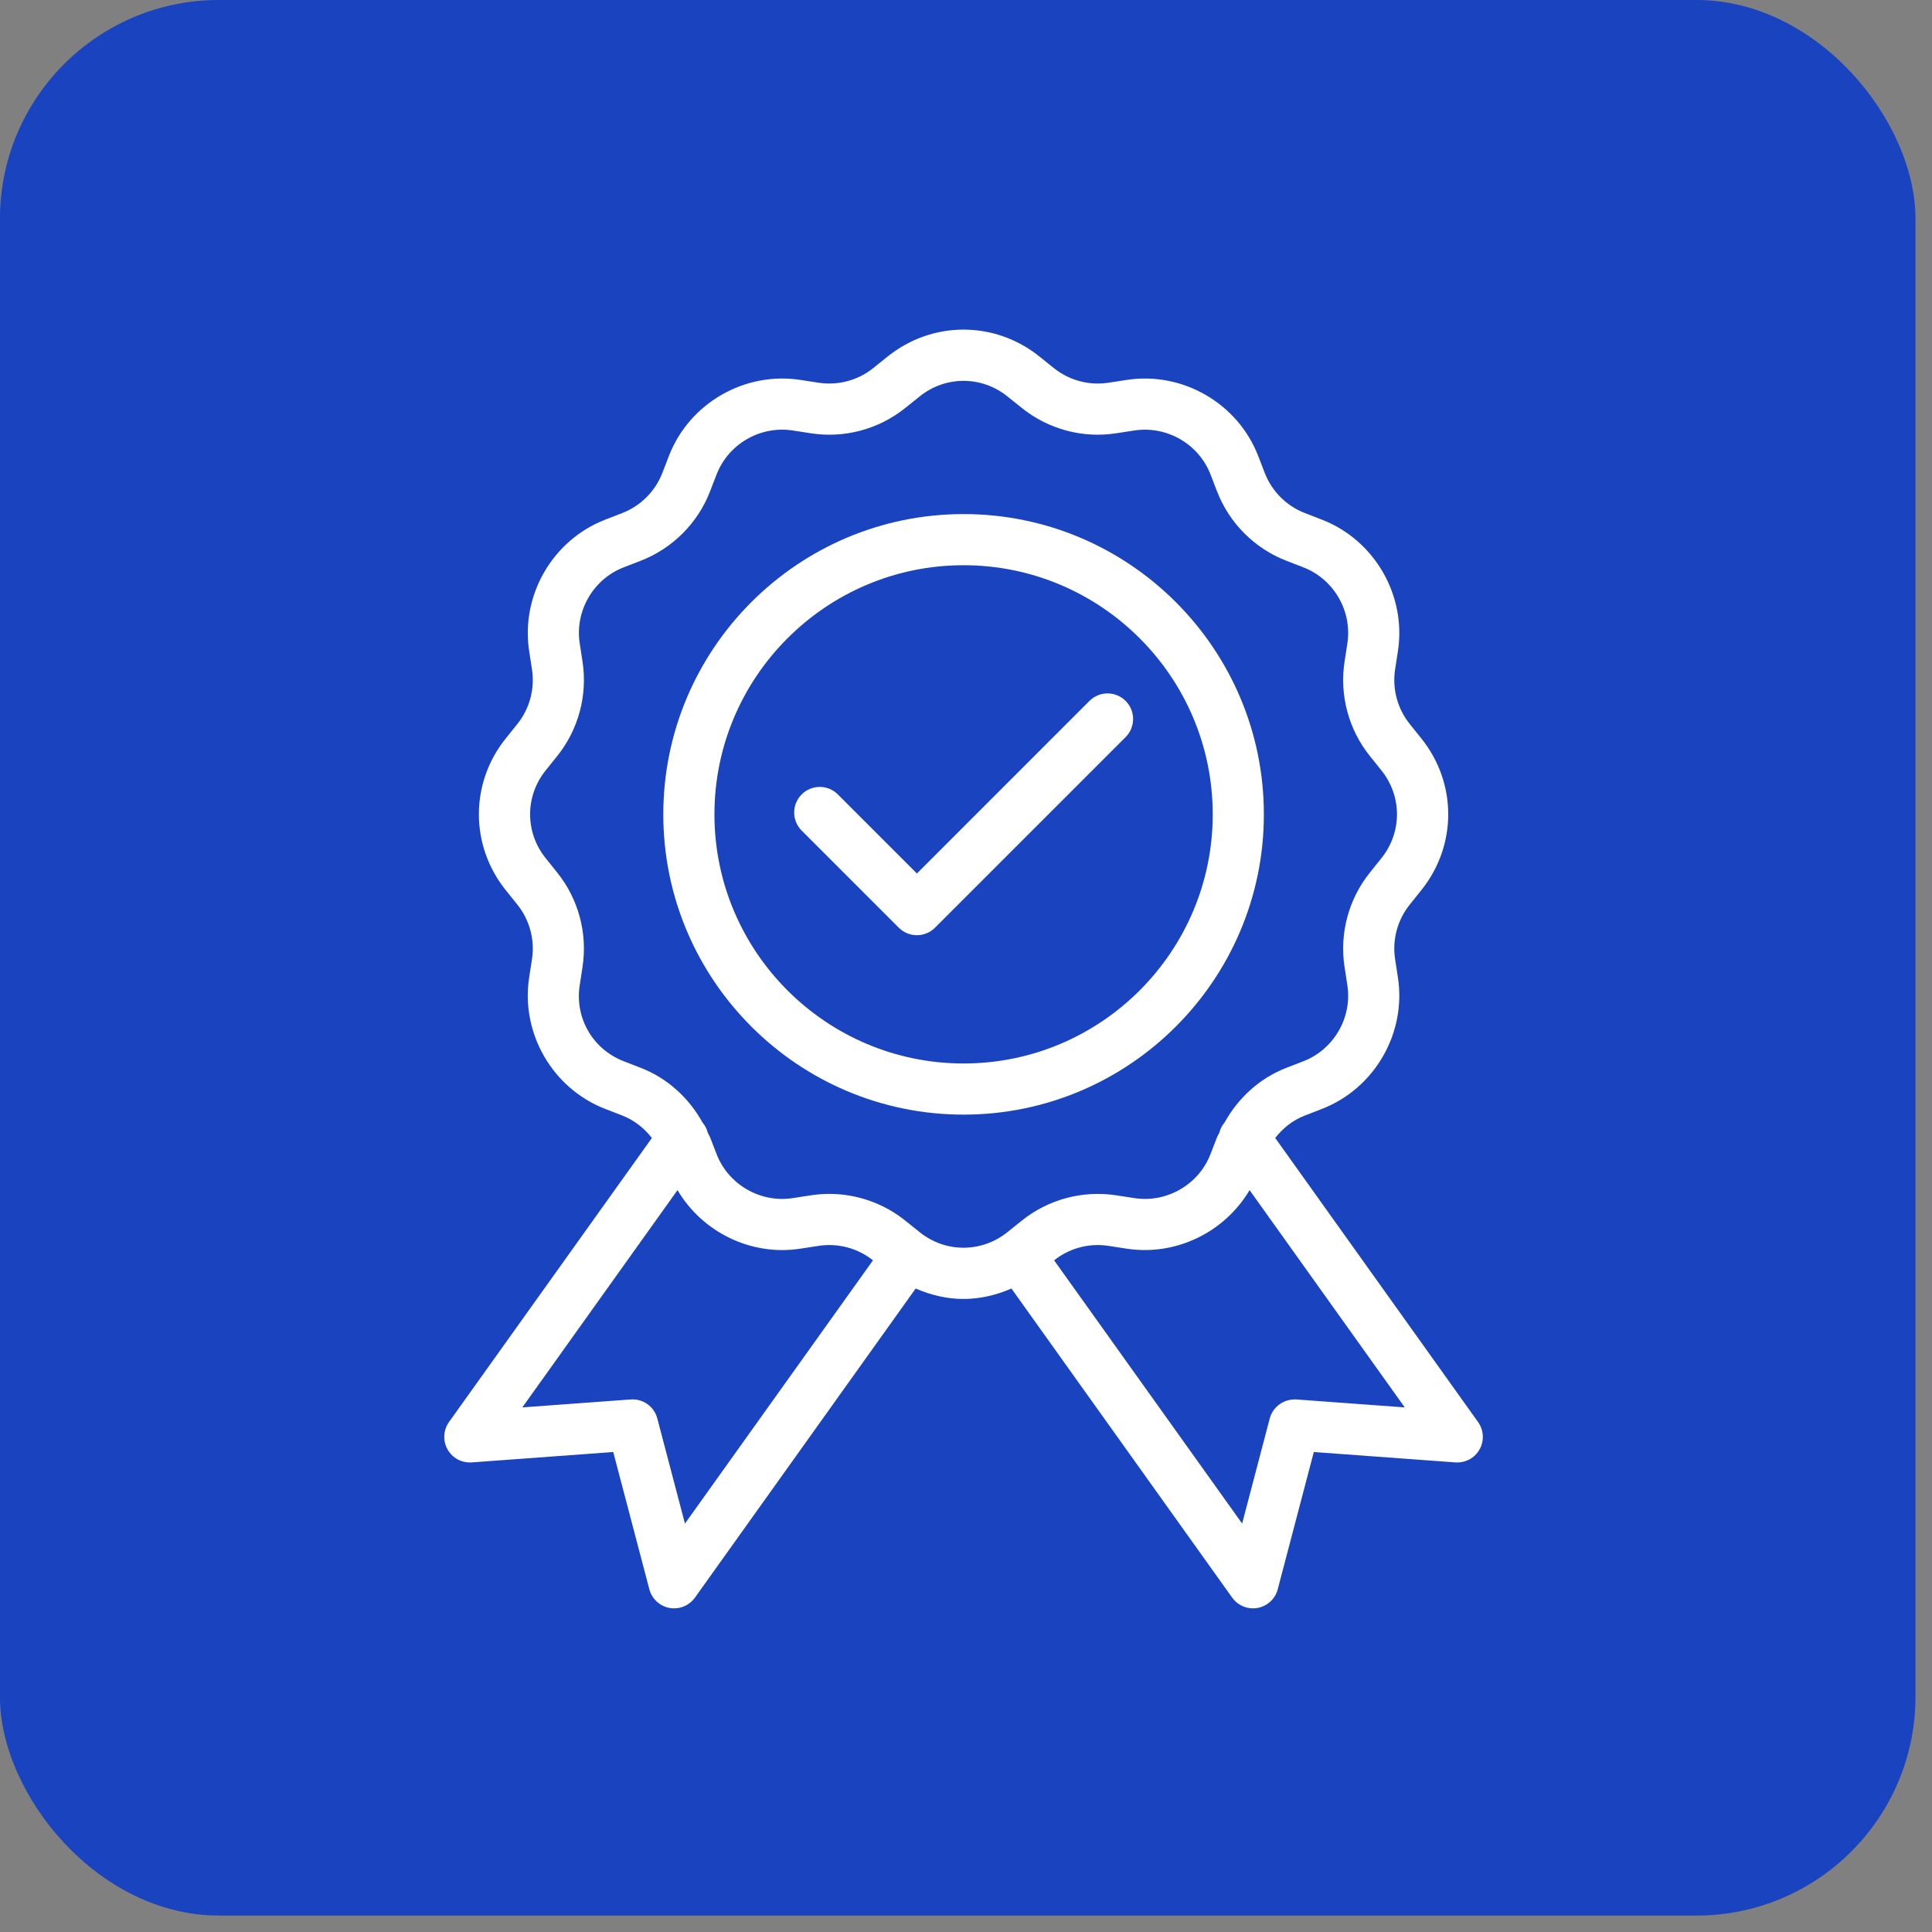
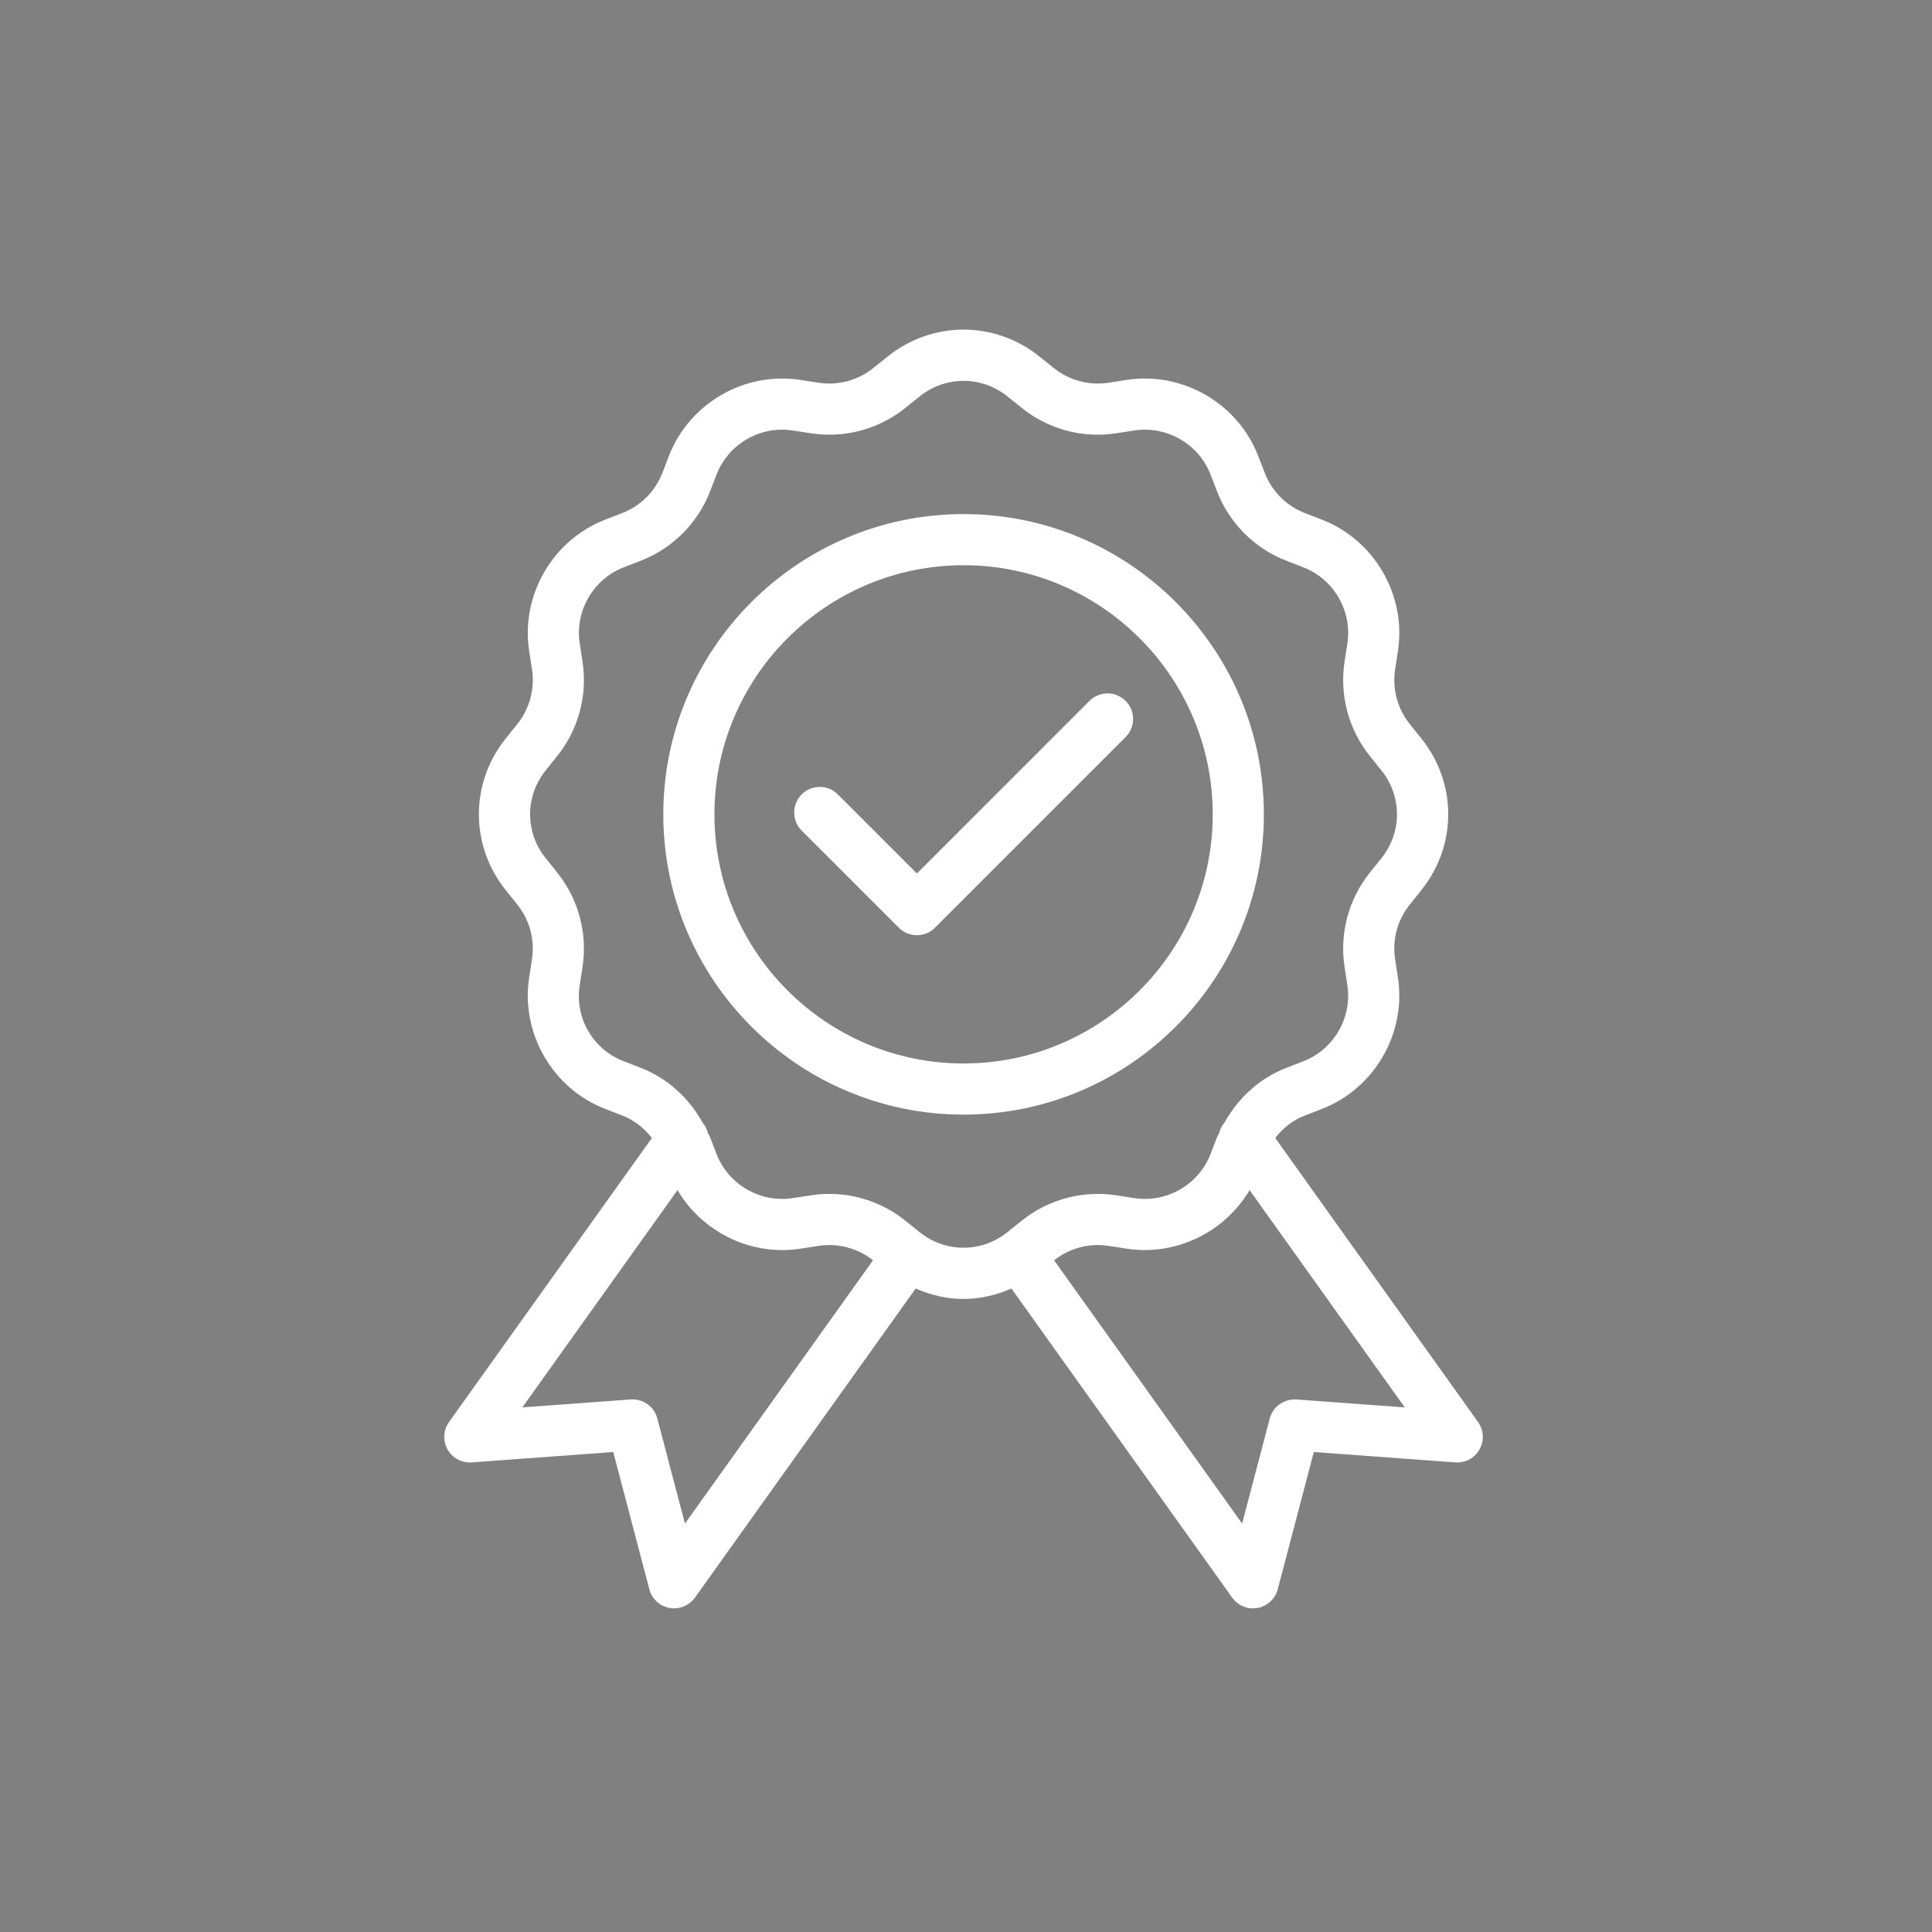
<svg xmlns="http://www.w3.org/2000/svg" width="68" height="68" viewBox="0 0 68 68" fill="none">
  <rect x="0" y="0" width="68" height="68" fill="#808080" stroke="none" />
-   <rect x="-0.002" width="67.421" height="67.421" rx="7.705" fill="#1A43BF" />
  <path d="M16.602 51.472L21.584 51.106L22.855 55.938C22.944 56.275 23.22 56.531 23.563 56.594C23.618 56.604 23.672 56.609 23.726 56.609C24.013 56.609 24.288 56.471 24.459 56.232L32.228 45.352C32.768 45.587 33.338 45.719 33.913 45.719C34.489 45.719 35.059 45.587 35.599 45.352L43.369 56.232C43.54 56.471 43.814 56.609 44.101 56.609C44.155 56.609 44.209 56.604 44.264 56.594C44.607 56.531 44.883 56.275 44.972 55.938L46.242 51.106L51.225 51.472C51.578 51.495 51.904 51.319 52.075 51.015C52.246 50.711 52.226 50.335 52.023 50.051L44.883 40.053C45.154 39.706 45.506 39.425 45.924 39.264L46.528 39.03C48.38 38.312 49.505 36.366 49.202 34.403L49.103 33.759C48.998 33.078 49.185 32.379 49.617 31.841L50.027 31.329C51.288 29.758 51.288 27.563 50.027 25.992L49.616 25.48C49.185 24.942 48.998 24.243 49.103 23.562L49.202 22.919C49.505 20.955 48.38 19.009 46.528 18.291L45.925 18.057C45.28 17.808 44.767 17.294 44.517 16.65L44.283 16.046C43.565 14.193 41.62 13.069 39.656 13.372L39.012 13.471C38.331 13.575 37.632 13.389 37.094 12.957L36.583 12.547C35.011 11.286 32.816 11.286 31.244 12.547L30.733 12.957C30.195 13.389 29.497 13.575 28.814 13.471L28.172 13.372C26.205 13.069 24.262 14.193 23.544 16.046L23.311 16.649C23.061 17.294 22.548 17.807 21.903 18.057L21.299 18.291C19.448 19.009 18.323 20.955 18.625 22.918L18.724 23.561C18.829 24.243 18.642 24.942 18.211 25.48L17.8 25.992C16.54 27.563 16.54 29.758 17.8 31.33L18.21 31.841C18.642 32.379 18.829 33.078 18.724 33.759L18.625 34.402C18.322 36.365 19.447 38.311 21.299 39.029L21.902 39.263C22.32 39.425 22.673 39.705 22.944 40.053L15.803 50.051C15.601 50.335 15.581 50.711 15.752 51.015C15.923 51.319 16.25 51.495 16.602 51.472ZM45.628 49.256C45.196 49.232 44.802 49.505 44.691 49.925L43.719 53.624L37.101 44.359C37.638 43.931 38.335 43.745 39.012 43.85L39.655 43.949C41.389 44.216 43.108 43.367 43.981 41.888L49.443 49.536L45.628 49.256ZM22.553 37.585L21.95 37.351C20.862 36.929 20.226 35.83 20.404 34.677L20.503 34.033C20.684 32.854 20.361 31.645 19.614 30.714L19.204 30.203C18.476 29.295 18.476 28.026 19.204 27.118L19.615 26.606C20.361 25.676 20.684 24.466 20.503 23.287L20.404 22.644C20.229 21.509 20.879 20.384 21.95 19.969L22.553 19.736C23.669 19.303 24.557 18.415 24.989 17.3L25.223 16.696C25.638 15.625 26.76 14.976 27.898 15.151L28.541 15.25C29.721 15.434 30.93 15.108 31.86 14.361L32.371 13.951C33.278 13.223 34.547 13.222 35.456 13.951L35.967 14.361C36.898 15.108 38.108 15.434 39.286 15.25L39.93 15.151C41.068 14.979 42.19 15.626 42.605 16.696L42.838 17.3C43.271 18.416 44.158 19.304 45.274 19.736L45.877 19.97C46.948 20.385 47.598 21.51 47.423 22.644L47.324 23.287C47.142 24.466 47.466 25.676 48.212 26.606L48.623 27.118C49.351 28.026 49.351 29.295 48.623 30.203L48.213 30.715C47.466 31.645 47.142 32.855 47.324 34.033L47.423 34.677C47.598 35.812 46.948 36.936 45.878 37.351L45.274 37.585C44.341 37.946 43.586 38.637 43.104 39.503C43.014 39.613 42.947 39.734 42.916 39.869C42.893 39.922 42.859 39.967 42.838 40.021L42.604 40.625C42.189 41.696 41.064 42.344 39.93 42.17L39.287 42.071C38.107 41.889 36.898 42.213 35.968 42.959L35.456 43.369C34.547 44.098 33.279 44.098 32.371 43.37L31.859 42.959C31.098 42.349 30.151 42.021 29.186 42.021C28.971 42.021 28.755 42.038 28.54 42.071L27.897 42.17C26.764 42.345 25.638 41.695 25.223 40.624L24.989 40.021C24.968 39.967 24.933 39.92 24.91 39.867C24.88 39.733 24.813 39.613 24.723 39.503C24.242 38.638 23.486 37.946 22.553 37.585ZM23.846 41.888C24.718 43.367 26.436 44.218 28.171 43.949L28.814 43.85C29.493 43.745 30.189 43.931 30.726 44.359L24.108 53.625L23.135 49.925C23.025 49.505 22.633 49.225 22.199 49.256L18.384 49.536L23.846 41.888Z" fill="white" />
  <path d="M31.635 32.653C31.811 32.828 32.041 32.916 32.272 32.916C32.502 32.916 32.732 32.828 32.908 32.653L39.618 25.943C39.969 25.591 39.969 25.021 39.618 24.67C39.266 24.318 38.697 24.318 38.345 24.67L32.272 30.744L29.489 27.961C29.137 27.609 28.568 27.609 28.216 27.961C27.865 28.312 27.865 28.882 28.216 29.234L31.635 32.653Z" fill="white" />
  <path d="M33.915 39.231C39.743 39.231 44.484 34.49 44.484 28.663C44.484 22.835 39.743 18.094 33.915 18.094C28.087 18.094 23.346 22.835 23.346 28.663C23.346 34.49 28.087 39.231 33.915 39.231ZM33.915 19.894C38.75 19.894 42.684 23.827 42.684 28.663C42.684 33.498 38.75 37.431 33.915 37.431C29.08 37.431 25.146 33.498 25.146 28.663C25.146 23.827 29.08 19.894 33.915 19.894Z" fill="white" />
</svg>